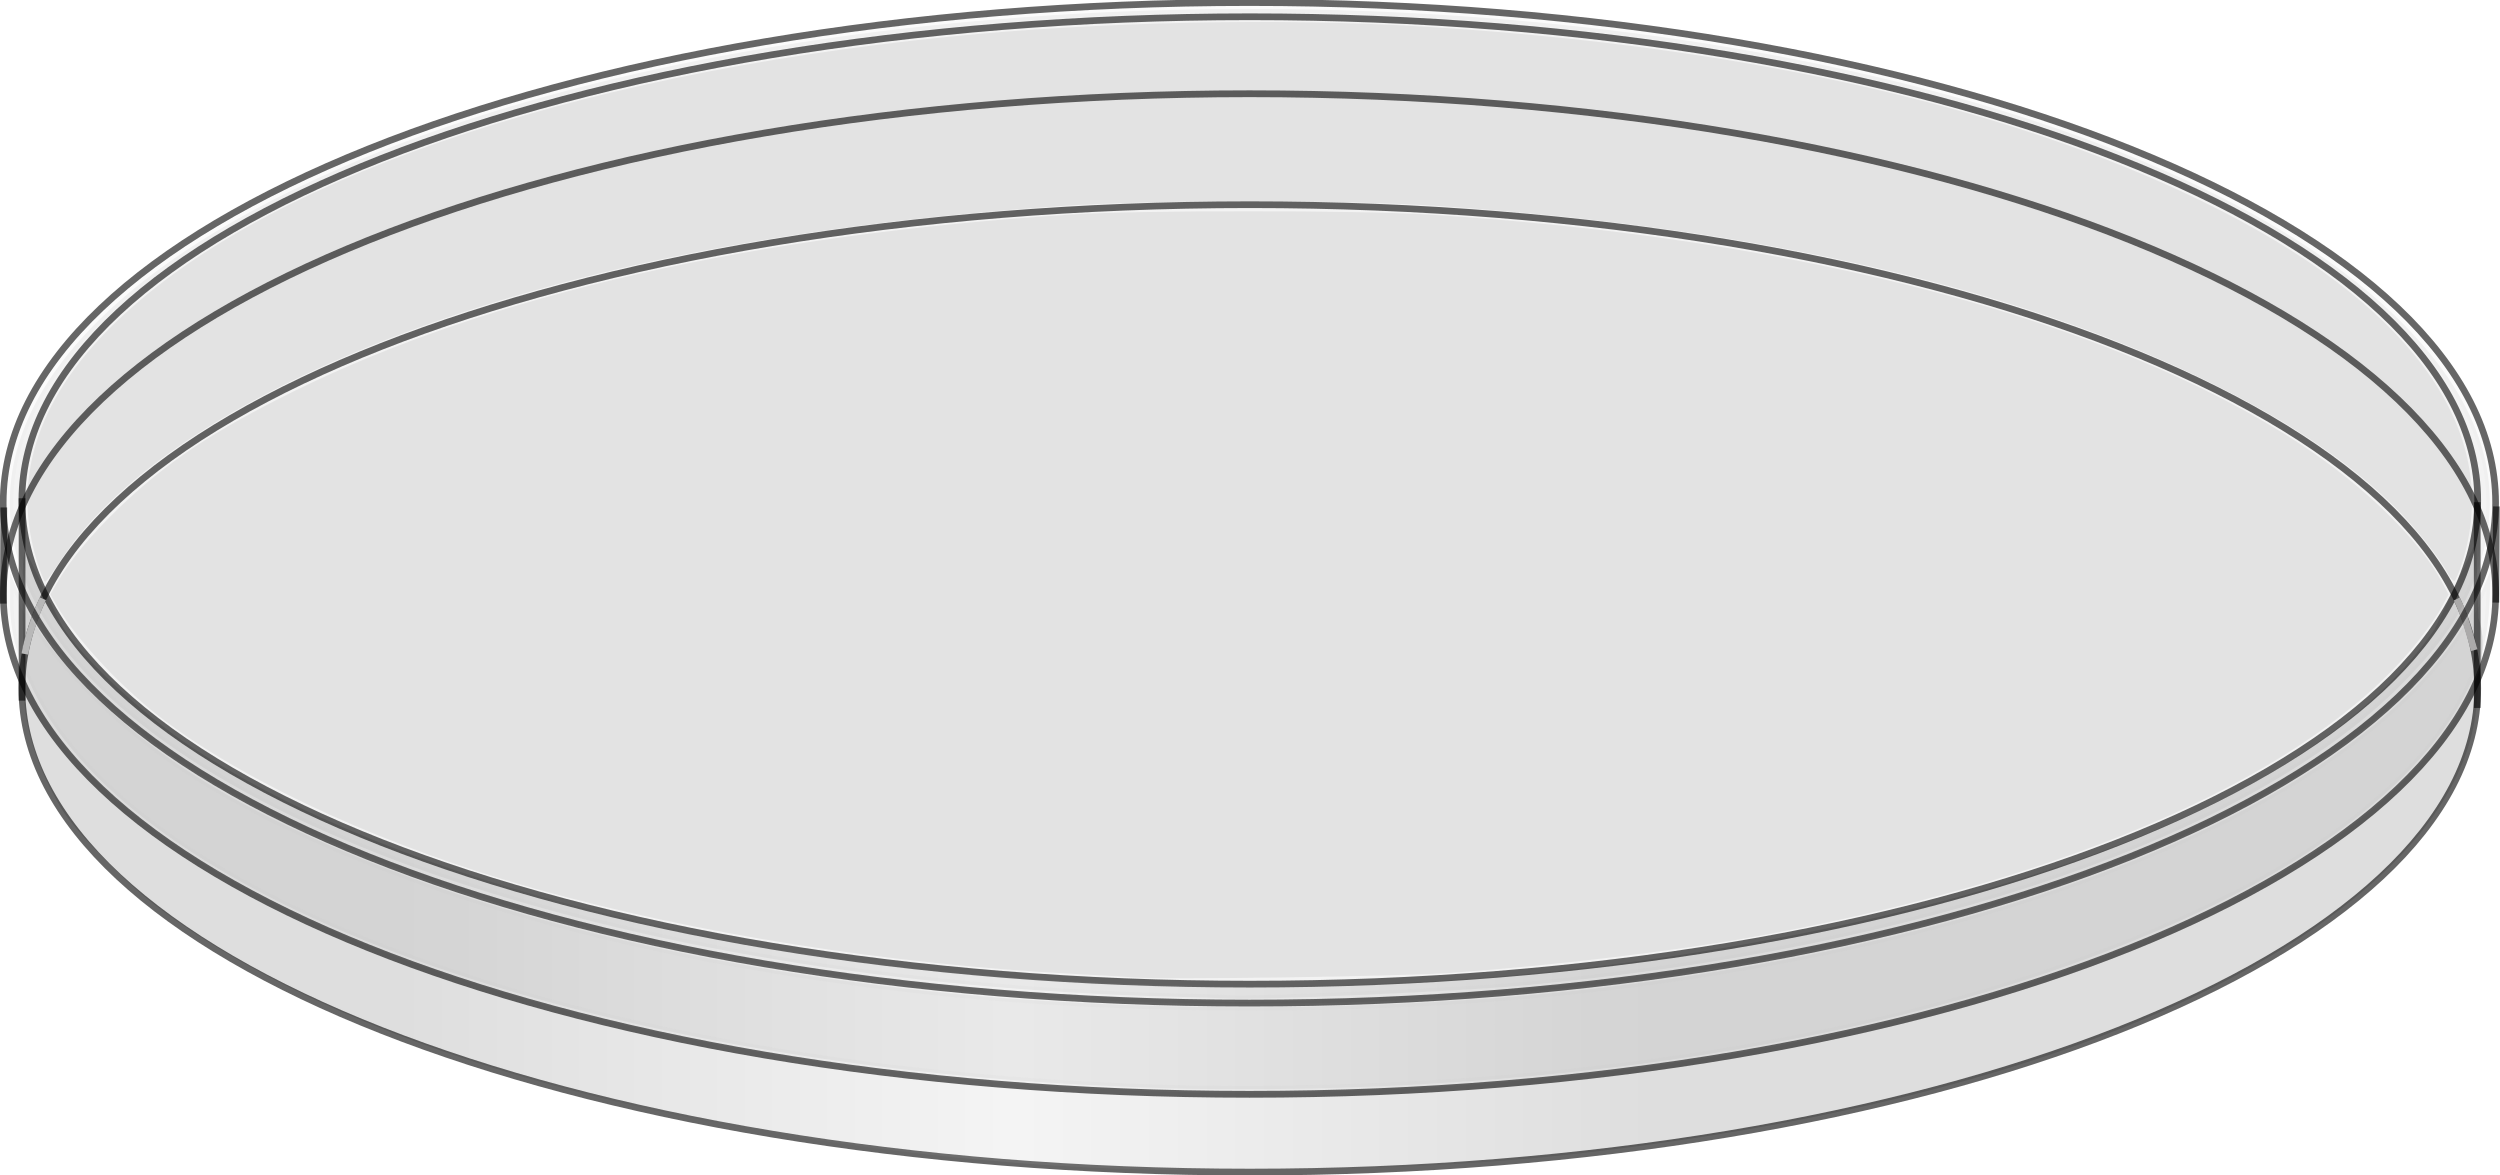
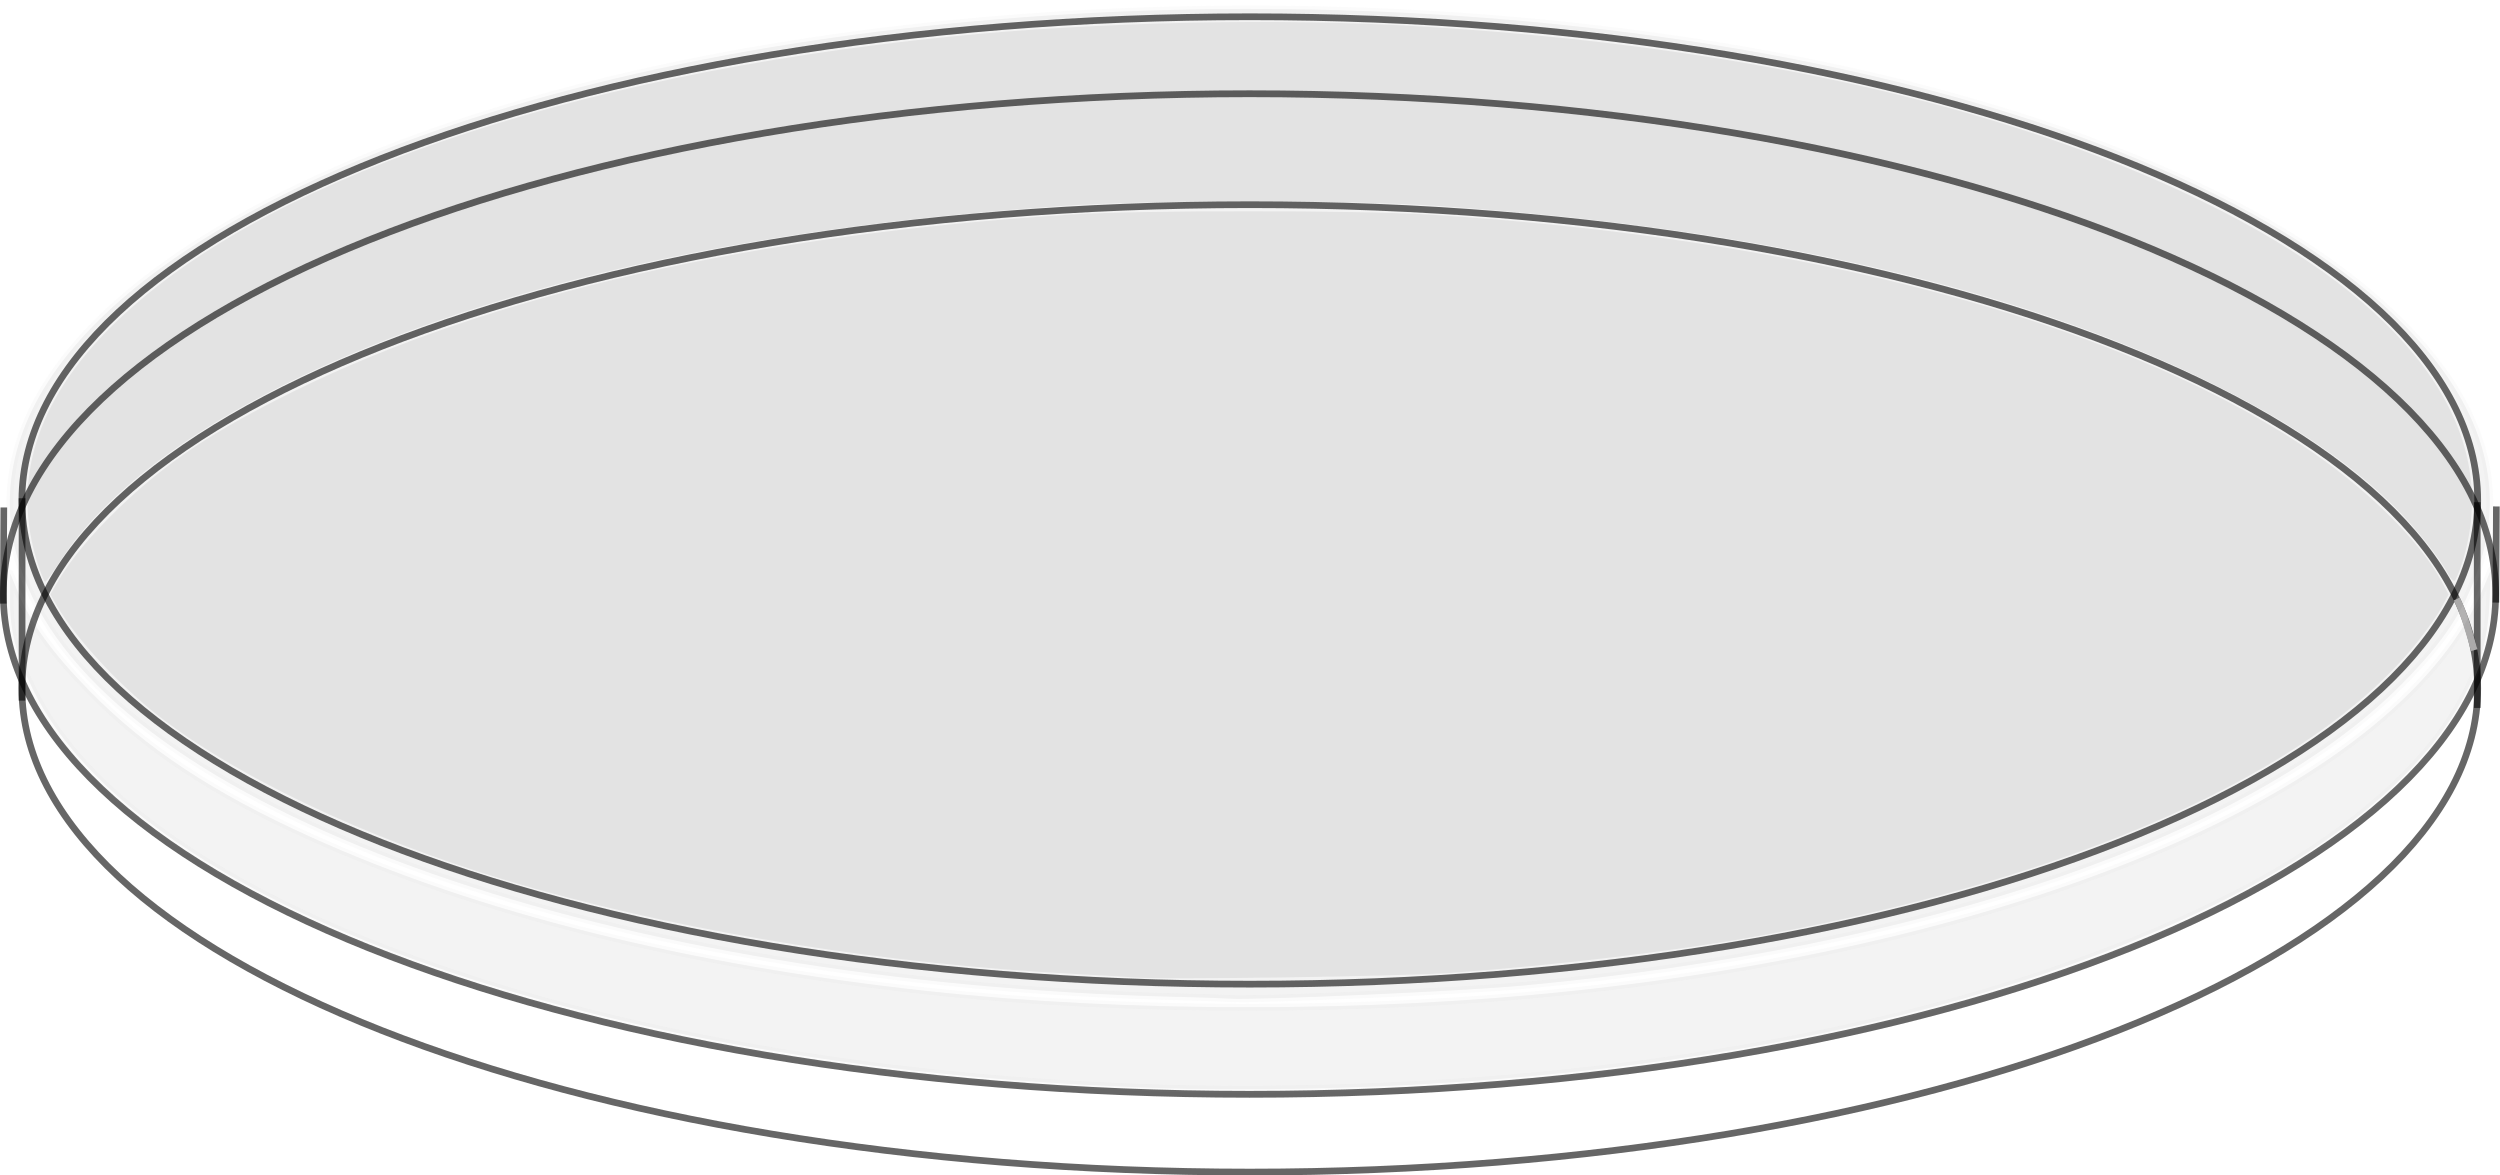
<svg xmlns="http://www.w3.org/2000/svg" xmlns:ns1="http://sodipodi.sourceforge.net/DTD/sodipodi-0.dtd" xmlns:ns2="http://www.inkscape.org/namespaces/inkscape" id="svg8782" ns1:docname="petri_dish.svg" viewBox="0 0 372.14 174.97" version="1.1" ns2:version="0.47 r22583">
  <defs id="defs8784">
    <linearGradient id="linearGradient9505" y2="285.3" gradientUnits="userSpaceOnUse" x2="340.2" y1="285.3" x1="153.75" ns2:collect="always">
      <stop id="stop9359" style="stop-color:#000000" offset="0" />
      <stop id="stop9365" style="stop-color:#ababab" offset=".489" />
      <stop id="stop9361" style="stop-color:#000000" offset="1" />
    </linearGradient>
  </defs>
  <ns1:namedview id="base" bordercolor="#666666" ns2:pageshadow="2" ns2:window-y="-3" pagecolor="#ffffff" ns2:window-height="852" ns2:window-maximized="1" ns2:zoom="2.1773402" ns2:window-x="-4" showgrid="false" borderopacity="1.0" ns2:current-layer="layer1" ns2:cx="175.50427" ns2:cy="71.207435" ns2:window-width="1440" ns2:pageopacity="0.0" ns2:document-units="px" />
  <g id="layer1" ns2:label="Layer 1" ns2:groupmode="layer" transform="translate(-94.162 -157.87)">
    <g id="g9486">
      <g id="g9439">
        <path id="path8792" ns1:rx="182.77518" ns1:ry="72.002342" style="opacity:.6;stroke-linejoin:round;color:#000000;stroke:#000000;stroke-linecap:round;fill:none" ns1:type="arc" d="m505.53 260.34c0 39.766-81.831 72.002-182.78 72.002-100.94 0-182.78-32.237-182.78-72.002 0-39.766 81.831-72.002 182.78-72.002 100.94 0 182.78 32.237 182.78 72.002z" transform="translate(-42.547)" ns1:cy="260.33643" ns1:cx="322.75177" />
        <path id="path8792-2" ns1:rx="182.77518" ns1:ry="72.002342" style="opacity:.6;stroke-linejoin:round;color:#000000;stroke:#000000;stroke-linecap:round;fill:none" ns1:type="arc" d="m505.53 260.34c0 39.766-81.831 72.002-182.78 72.002-100.94 0-182.78-32.237-182.78-72.002 0-39.766 81.831-72.002 182.78-72.002 100.94 0 182.78 32.237 182.78 72.002z" transform="translate(-42.547 -27.974)" ns1:cy="260.33643" ns1:cx="322.75177" />
        <path id="path9326" style="opacity:.6;stroke:#000000;stroke-width:1px;fill:none" d="m97.447 262.16v-30.119" />
        <path id="path9328" style="opacity:.6;stroke:#000000;stroke-width:1px;fill:none" d="m462.91 263.25v-30.621" />
-         <path id="path9351" ns1:nodetypes="cssssssssscccssscc" style="opacity:0.13;color:#000000;fill:url(#linearGradient9505)" d="m251.22 331.39c-58.734-3.955-107.08-18.118-134.29-39.047-4.184-3.218-11.679-10.815-13.724-14.279-3.468-5.875-5.473-11.922-5.473-17.231 0-2.524-0.577-20.199 0.162-20.938 0.225-0.225 4.62 9.809 5.818 11.631 3.145 4.783 12.389 13.215 19.034 17.604 14.983 9.896 36.61 18.635 60.848 24.552 30.99 7.565 59.6 10.958 96.702 10.958 31.103 0 55.615-2.586 81.651-7.725 47.646-9.405 80.661-24.992 94.624-45.386l6.187-13.049 0.322 11.36c1.359 3.263 0.085 8.519-0.241 12.752-1.462 18.963-22.767 37.489-58.999 50.68-21.232 7.73-47.342 13.289-76.323 16.482-20.876 2.3-54.411 3.081-75.866 1.636h-0.434z" />
        <path id="path9353" style="opacity:0.07;color:#000000;fill:#000000" d="m99.711 241.55c-3.826-12.112-0.136-23.924 10.922-34.961 21.652-21.612 67.434-37.474 124.86-43.261 21.868-2.204 49.135-2.795 70.232-1.522 49.032 2.958 89.855 12.405 119.47 27.647 29.069 14.959 41.528 33.368 35.425 52.343-0.41 1.275-0.893 2.409-1.073 2.52-0.18 0.111-0.609-0.347-0.954-1.018-1.088-2.116-4.688-6.67-7.58-9.588-6.218-6.274-14.731-12.19-25.454-17.69-29.217-14.985-69.141-24.312-117.8-27.522-13.401-0.884-42.016-0.88-55.182 0.008-41.352 2.788-75.575 9.705-103.3 20.879-22.243 8.963-38.585 20.288-46.119 31.959-1.101 1.706-2.12 3.112-2.265 3.126-0.144 0.013-0.681-1.301-1.192-2.92z" />
        <path id="path9355" style="opacity:0.07;color:#000000;fill:#000000" d="m263 303.37c-0.715-0.069-4.812-0.309-9.104-0.533-27.386-1.433-56.166-5.986-80.003-12.656-21.827-6.108-42.034-15.249-55.003-24.883-6.238-4.633-13.221-12.035-16.208-17.181l-1.025-1.765 1.025-1.765c1.944-3.349 4.932-6.98 8.95-10.876 7.115-6.899 14.263-11.685 26.326-17.626 29.15-14.358 68.493-23.293 115.75-26.29 10.209-0.647 42.667-0.638 53.138 0.015 55.218 3.446 101.75 15.728 129.92 34.292 9.365 6.173 17.469 14.066 20.816 20.276l1.064 1.974-1.064 1.974c-0.585 1.086-2.196 3.387-3.579 5.114-15.558 19.419-50.978 35.201-98.289 43.796-12.118 2.201-30.285 4.372-45.706 5.461-7.381 0.521-43.245 1.035-47.007 0.673z" />
-         <path id="path9367" ns1:nodetypes="cc" style="stroke:#c1c1c1;stroke-width:1px;fill:none" d="m97.858 255.22c0.449-2.634 1.558-5.757 2.678-8.224" />
        <path id="path9369" ns1:nodetypes="cc" style="stroke:#b3b2b2;stroke-width:1px;fill:none" d="m459.87 247.03c1.067 2.075 1.996 5.45 2.588 7.62" />
      </g>
      <g id="g9478" transform="matrix(.995 0 0 1.014 27.884 -201.15)">
-         <path id="path8792-4" ns1:rx="182.77518" ns1:ry="72.002342" style="opacity:.6;stroke-linejoin:round;color:#000000;stroke:#000000;stroke-linecap:round;stroke-width:.976;fill:none" ns1:type="arc" d="m505.53 260.34c0 39.766-81.831 72.002-182.78 72.002-100.94 0-182.78-32.237-182.78-72.002 0-39.766 81.831-72.002 182.78-72.002 100.94 0 182.78 32.237 182.78 72.002z" transform="matrix(1.02 0 0 1.02 -75.677 162.33)" ns1:cy="260.33643" ns1:cx="322.75177" />
        <path id="path8792-4-4" ns1:rx="182.77518" ns1:ry="72.002342" style="opacity:.6;stroke-linejoin:round;color:#000000;stroke:#000000;stroke-linecap:round;stroke-width:.976;fill:none" ns1:type="arc" d="m505.53 260.34c0 39.766-81.831 72.002-182.78 72.002-100.94 0-182.78-32.237-182.78-72.002 0-39.766 81.831-72.002 182.78-72.002 100.94 0 182.78 32.237 182.78 72.002z" transform="matrix(1.02 0 0 1.02 -75.663 175.72)" ns1:cy="260.33643" ns1:cx="322.75177" />
        <path id="path9415" style="opacity:.6;stroke:#000000;stroke-width:.995px;fill:none" d="m67.107 442.67 0.078-14.111" />
        <path id="path9415-1" style="opacity:.6;stroke:#000000;stroke-width:.995px;fill:none" d="m440 442.52 0.078-14.111" />
        <path id="path9474" style="opacity:.05;stroke-linejoin:round;color:#000000;stroke:#b3b2b2;stroke-linecap:round;stroke-width:.995;fill:#000000" d="m242.65 500.4c-84.22-2.03-155.49-26.49-171.23-58.78-11.128-22.824 5.835-45.765 46.674-63.125 54.896-23.334 143.6-29.785 216.8-15.766 41.536 7.955 74.279 21.927 91.324 38.972 11.782 11.781 15.431 23.552 11.132 35.902-2.187 6.283-5.096 10.578-11.424 16.87-22.448 22.319-71.188 38.735-131.42 44.266-8.924 0.819-40.027 2.175-43.99 1.917-0.961-0.062-4.501-0.18-7.866-0.261z" />
        <path id="path9476" style="opacity:.05;stroke-linejoin:round;color:#000000;stroke:#b3b2b2;stroke-linecap:round;stroke-width:.995;fill:#000000" d="m244.69 513.91c-3.536-0.052-10.667-0.32-15.845-0.596-78.635-4.191-142.36-27.722-157.33-58.097-2.552-5.178-3.425-8.595-3.401-13.301l0.019-3.692 1.103 2.655c1.874 4.512 5.229 9.064 10.766 14.607 8.426 8.435 18.464 14.945 33.036 21.424 25.041 11.134 56.251 18.787 92.328 22.64 29.622 3.163 65.92 3.167 96.27 0.009 70.699-7.356 124.32-30.612 136.51-59.21l1.101-2.584-0.213 4.822c-0.233 5.271-1.44 9.458-4.103 14.238-5.795 10.4-17.979 20.566-34.548 28.826-38.15 19.018-94.04 29.163-155.69 28.259z" />
      </g>
    </g>
  </g>
</svg>